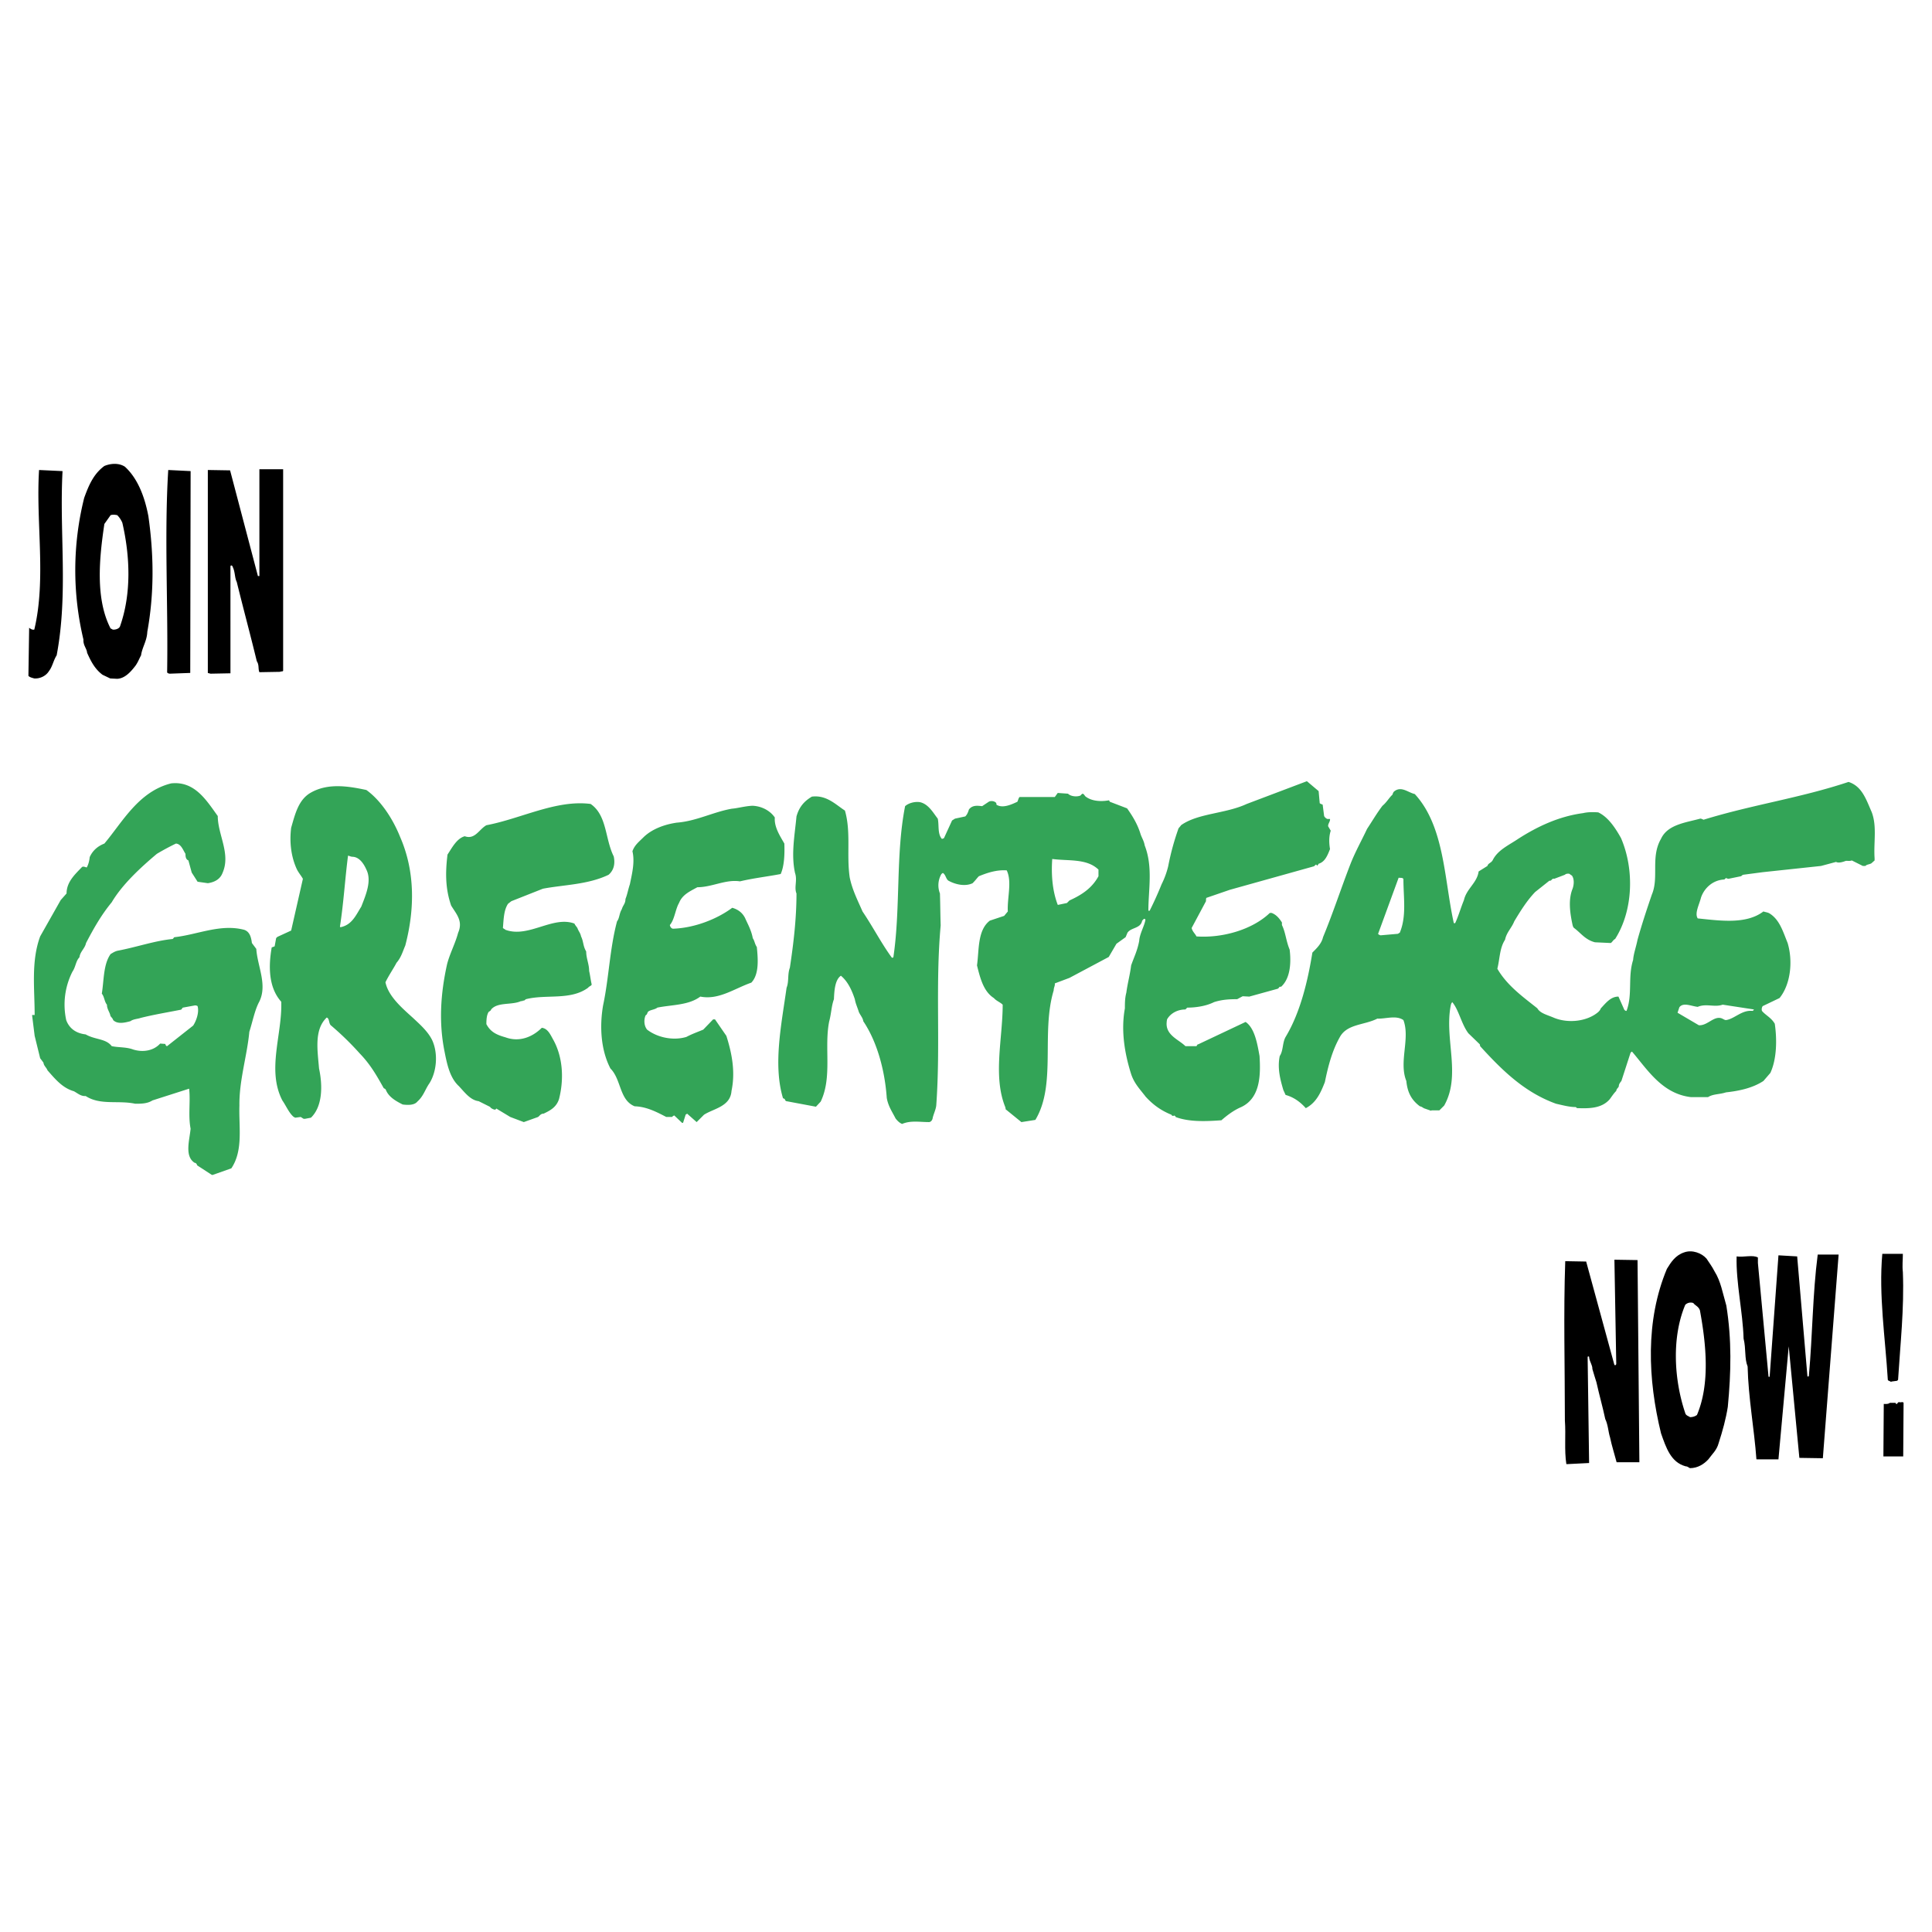
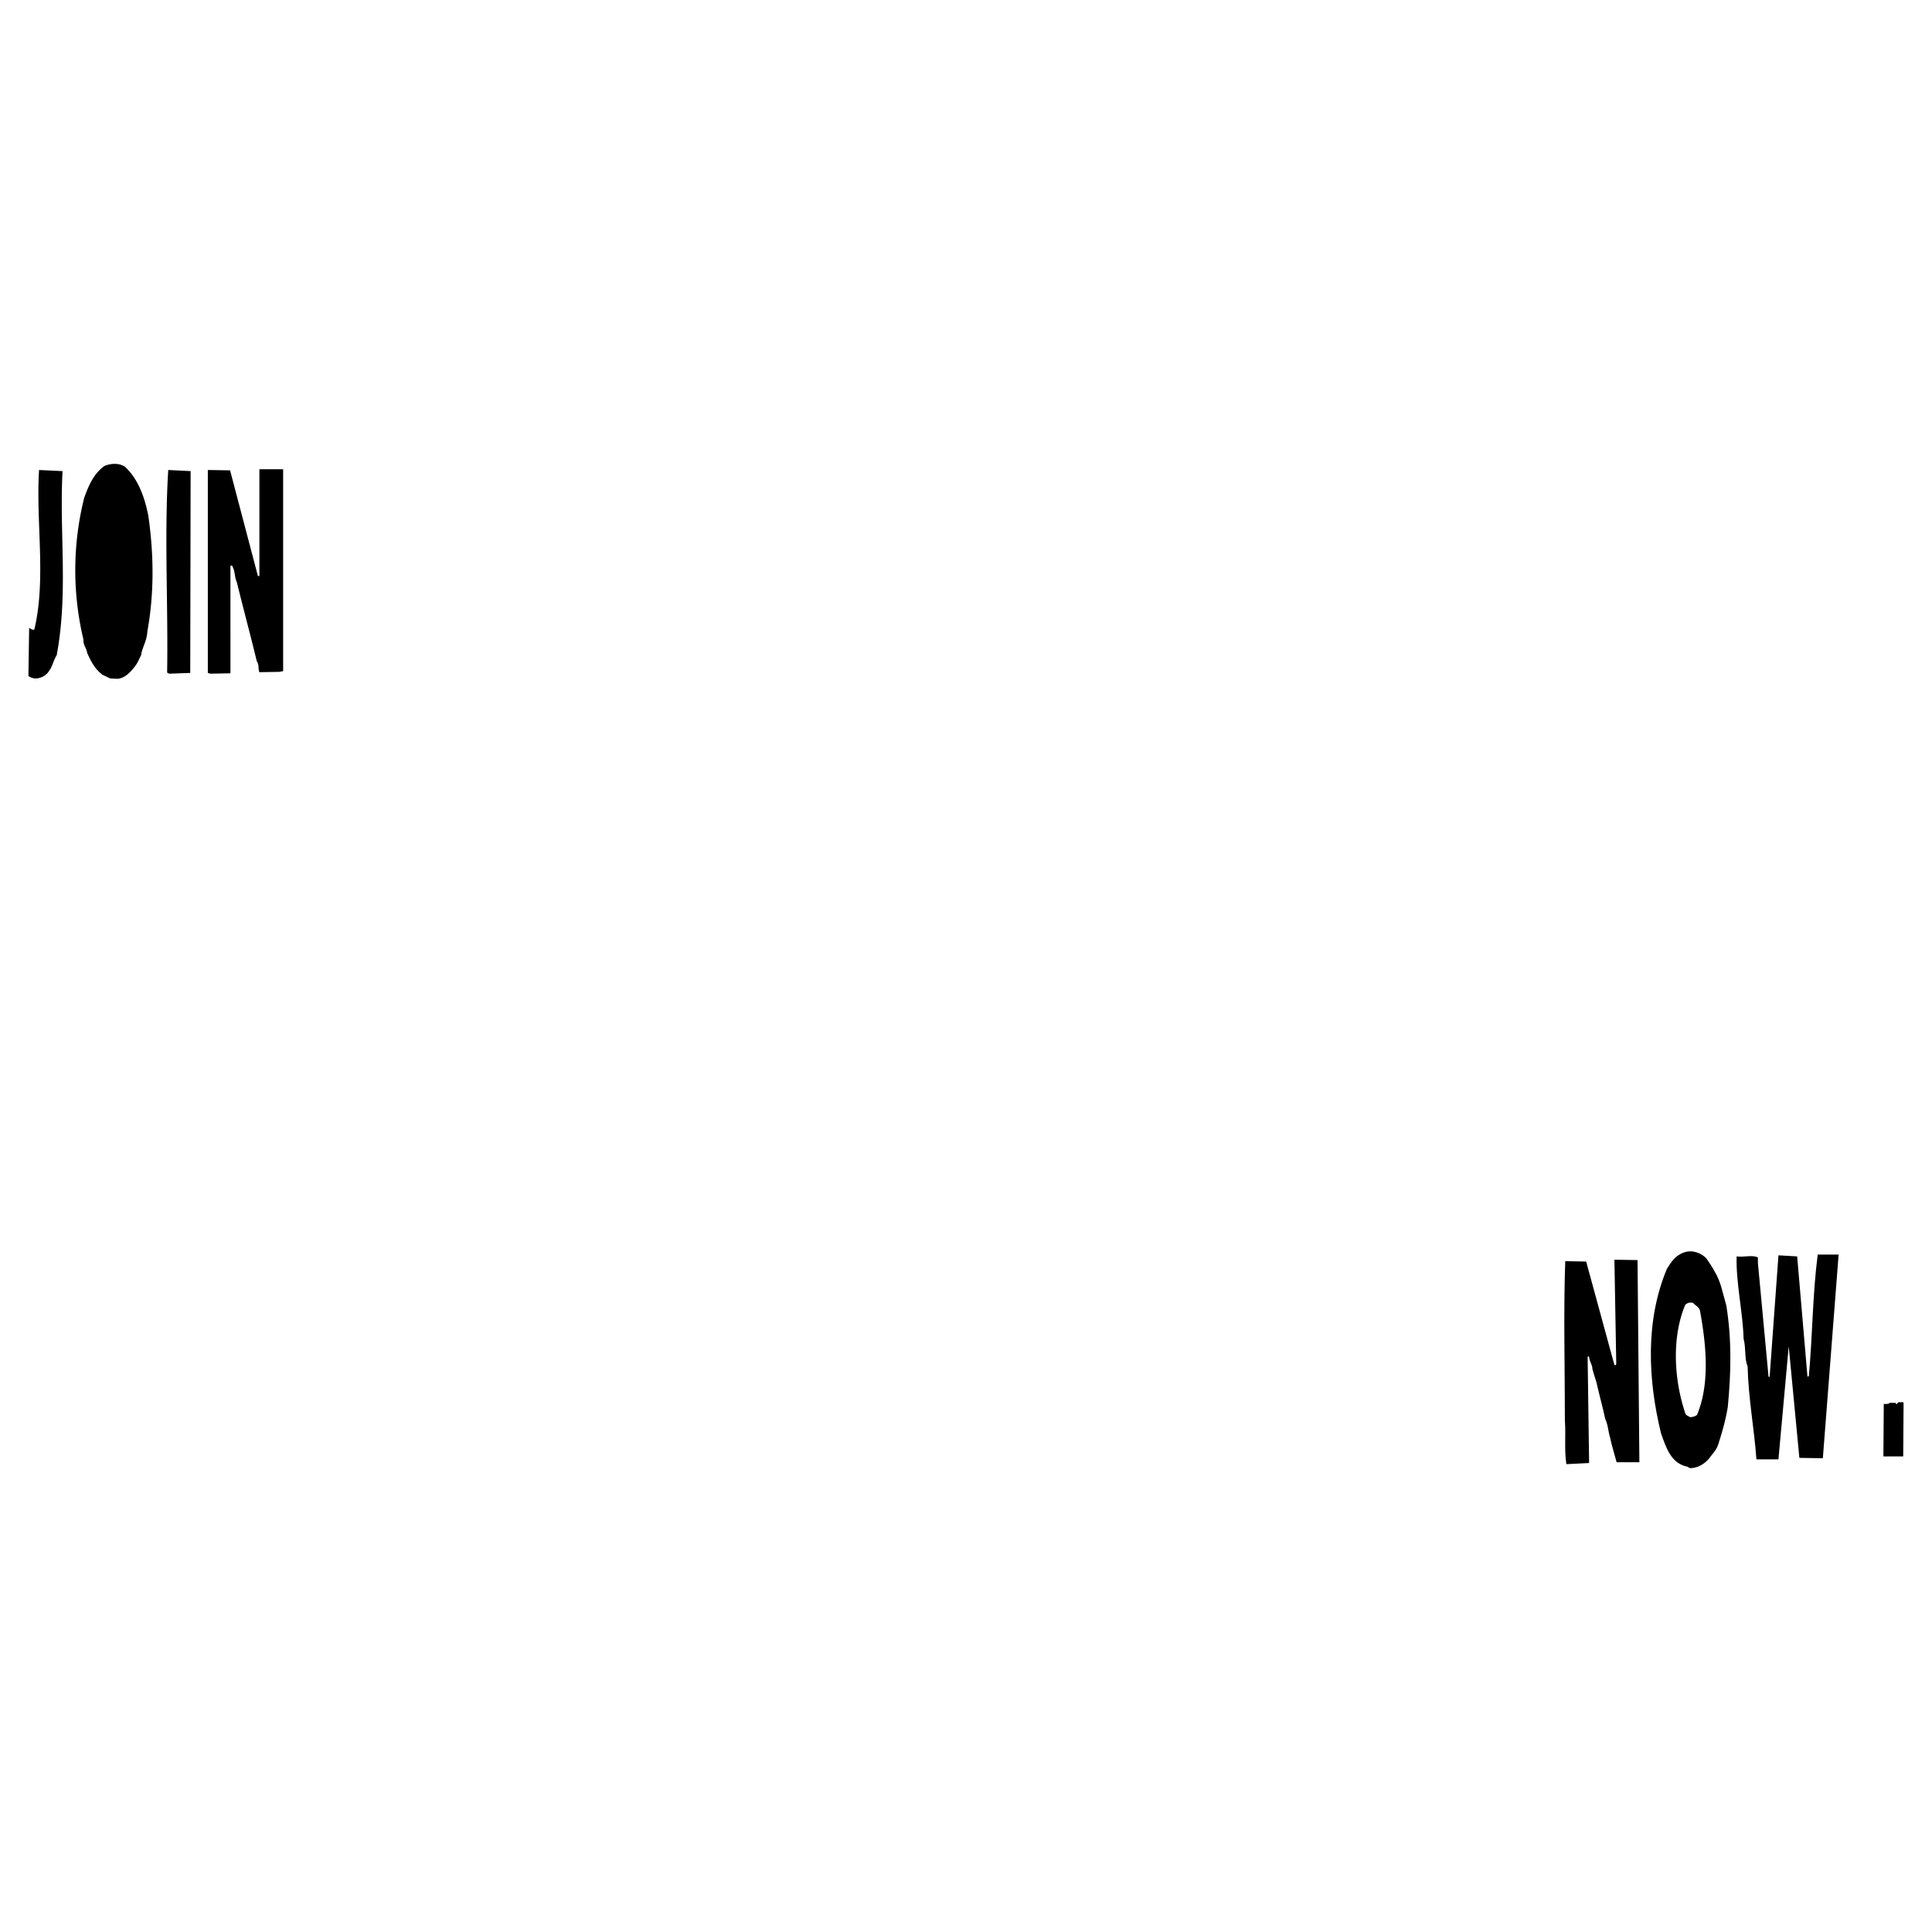
<svg xmlns="http://www.w3.org/2000/svg" width="2500" height="2500" viewBox="0 0 192.756 192.756">
  <g fill-rule="evenodd" clip-rule="evenodd">
-     <path fill="#fff" d="M0 0h192.756v192.756H0V0z" />
    <path d="M168.613 146.477c.769 0 1.392-.402 1.831-.879.365-.512.842-.914 1.024-1.611.403-1.244.732-2.451.915-3.623.33-3.441.403-6.701-.146-10.105-.365-1.244-.549-2.416-1.171-3.404-.257-.514-.55-.879-.806-1.283-.476-.549-1.428-.914-2.233-.621-.879.293-1.318.988-1.721 1.646-2.16 5.162-1.903 11.021-.586 16.402.513 1.465.988 2.893 2.453 3.295.221-.001.367.183.44.183zM156.385 146.074l2.16-.109-.146-10.545c0-.184.22-.037.146 0 .073.512.329.732.329 1.172.146.477.257.879.403 1.318.293 1.318.622 2.453.878 3.66.293.623.293 1.246.477 1.832.183.877.439 1.646.659 2.488h2.27l-.183-20.172-2.307-.037.183 10.396c-.036.111-.036.146-.183.111l-2.819-10.324-2.087-.037c-.183 5.125-.036 10.617-.036 15.889.109 1.502-.073 2.93.146 4.357h.11v.001zM175.276 145.598h2.16l1.025-11.275 1.062 11.129 2.343.037 1.574-20.32h-2.086c-.513 3.955-.513 8.02-.879 12.047 0 .109-.037.146-.146.109l-1.025-11.973-1.867-.109-.879 12.119h-.109l-1.062-11.352v-.549c-.513-.293-1.429 0-2.124-.109-.073 2.637.623 5.564.695 8.201.257 1.025.073 1.977.403 2.783.073 3.148.659 6.223.878 9.262h.037zM187.944 145.305h1.94l.036-5.344c-.072-.148-.293 0-.439-.074-.109 0-.146.074-.219.184-.037 0-.146 0-.146-.109h-.55c-.22.145-.366.109-.622.109l-.037 5.234h.037z" />
    <path d="M168.613 141.389c.256 0 .513-.074.695-.221 1.318-3.111.915-7.066.293-10.434-.146-.404-.476-.477-.659-.732a.77.77 0 0 0-.805.182c-1.355 3.223-1.136 7.434 0 10.801.073.255.33.292.476.404z" fill="#fff" />
-     <path d="M188.713 137.836l.55-.072s.072-.037.109-.109c.22-3.553.622-7.104.477-10.729-.074-.658 0-1.244 0-1.83h-2.051c-.366 4.137.293 8.348.549 12.559 0 .109.184.109.33.219l.036-.038z" />
-     <path d="M21.214 117.225l1.867-.66c1.208-1.793.732-4.174.806-6.26-.037-2.49.769-4.98.988-7.359.33-1.025.549-2.197.989-3.002.842-1.684-.183-3.552-.293-5.272l-.439-.586c-.073-.585-.22-1.135-.769-1.318-2.343-.622-4.649.476-6.919.732-.11 0-.11.109-.22.183-1.831.183-3.551.806-5.492 1.172-.293.073-.439.183-.695.33-.732 1.025-.659 2.6-.879 3.953.256.293.256.807.513 1.1 0 .402.219.658.329 1.025 0 .182.22.256.293.512.439.439 1.172.256 1.721.109.293-.219.732-.219 1.025-.328 1.318-.33 2.672-.551 3.954-.807.146 0 .146-.146.256-.219l1.208-.221c.11 0 .22.037.256.074.183.621-.146 1.5-.439 1.939l-2.6 2.051c-.11 0-.146-.109-.183-.219l-.512-.037c-.623.695-1.684.914-2.709.586-.696-.256-1.464-.184-2.124-.33-.586-.77-1.647-.623-2.6-1.172-.988-.109-1.647-.621-1.94-1.428a7.262 7.262 0 0 1 .623-4.832c.33-.477.33-1.062.696-1.428.073-.586.549-.879.659-1.428.805-1.538 1.538-2.819 2.562-4.064 1.062-1.794 2.893-3.478 4.503-4.833a24.437 24.437 0 0 1 1.904-1.025c.513.036.695.622.952 1.025 0 .293.036.549.292.659l.33 1.208.586.916 1.025.146c.732-.11 1.244-.439 1.464-1.025.842-1.904-.476-3.808-.476-5.675-1.135-1.574-2.307-3.515-4.65-3.259-3.258.806-4.869 3.881-6.664 6.005-.659.256-1.171.695-1.464 1.354-.037.403-.146.769-.293 1.025-.11 0-.329-.146-.476-.037-.659.696-1.538 1.465-1.538 2.636l-.585.659-2.05 3.625c-.916 2.489-.549 5.199-.549 7.835-.037.035-.22-.037-.256.035l.256 2.051.549 2.234.329.439c.037.328.293.475.403.768.806.916 1.501 1.758 2.636 2.088.403.219.696.512 1.171.475 1.465.953 3.259.404 4.943.77.586 0 1.208 0 1.721-.33l3.661-1.172c.146 1.283-.11 2.674.146 3.992-.11 1.172-.623 2.746.403 3.404.146 0 .22.146.256.256l1.464.953h.075v.002zM90.007 112.135c.842-.365 1.757-.184 2.673-.184.183 0 .33-.182.366-.365.073-.402.33-.879.366-1.318.439-6.113-.109-11.898.439-17.94-.036-1.135-.036-2.014-.073-3.185a2.242 2.242 0 0 1 .146-1.94s.037-.037.146-.11c.293.183.293.586.549.769.659.366 1.648.623 2.417.256.293-.292.439-.512.622-.695.806-.33 1.758-.659 2.783-.586.549 1.135.036 2.746.109 4.101l-.366.439-1.428.476c-1.245.952-1.062 2.929-1.281 4.467.329 1.318.659 2.6 1.684 3.258.257.293.623.404.879.66 0 3.367-.988 7.139.257 10.215.036.109.036.219.036.219l1.574 1.281 1.392-.219c2.123-3.516.549-8.678 1.83-12.924 0-.293.146-.439.11-.695l1.464-.551 3.918-2.086.769-1.318.915-.659.184-.439c.366-.549 1.317-.403 1.465-1.208l.183-.183c.036 0 .073 0 .146.073-.073.586-.586 1.428-.622 2.124-.184.989-.513 1.611-.806 2.453-.11.916-.366 1.83-.477 2.709-.146.549-.146 1.062-.146 1.574-.403 2.197-.037 4.467.622 6.555.293.877.769 1.391 1.317 2.086.037.037.11.146.11.146.695.77 1.501 1.391 2.6 1.83.036.111.146.146.293.074 0 0 .183.146.109.146 1.354.512 3.039.439 4.576.33.55-.477 1.209-.99 1.978-1.318 1.94-.916 1.94-3.26 1.83-5.09-.219-1.207-.476-2.781-1.391-3.404l-4.723 2.232c-.11 0-.11.111-.184.184h-1.098c-.659-.658-2.015-1.098-1.867-2.416 0-.074.036-.256.036-.256.329-.586 1.024-.988 1.831-.988.072-.074.109-.111.183-.184.842 0 1.867-.146 2.673-.549.805-.258 1.537-.293 2.307-.293l.549-.293.659.035 2.782-.768c.073 0 .183-.111.22-.184s.146.037.256-.109c.879-.879.915-2.454.77-3.625-.366-.879-.403-1.721-.77-2.453v-.256c-.256-.403-.549-.769-1.024-.952h-.184c-1.757 1.684-4.76 2.526-7.322 2.343-.109-.256-.402-.476-.477-.842l1.429-2.672c0-.11 0-.22.036-.33l2.344-.806 8.384-2.343c.073-.036.073-.073.22-.183l.109.11c.037 0 .11-.11.146-.183.623-.184.879-.806 1.136-1.465-.11-.659-.11-1.281.073-1.831l-.257-.439c-.036-.256.22-.476.184-.732h-.257a.626.626 0 0 1-.329-.293l-.146-1.135c-.037-.037-.146-.037-.293-.146l-.11-1.208-1.171-.989-6.005 2.271c-2.123.988-4.869.915-6.553 2.123-.11.183-.257.256-.293.439a25.667 25.667 0 0 0-.989 3.661 8.384 8.384 0 0 1-.659 1.794 34.346 34.346 0 0 1-1.171 2.6c0 .037-.037.037-.146.037 0-2.087.476-4.357-.366-6.517-.073-.439-.256-.695-.403-1.098-.292-.989-.805-1.831-1.354-2.6l-1.721-.659s-.073-.11-.073-.146c-.769.146-1.757.11-2.379-.403-.11-.146-.147-.22-.257-.256-.109.037-.146.11-.22.183-.329.146-.952.11-1.245-.183l-1.024-.073-.293.403h-3.515c-.11.11-.146.33-.22.476-.55.256-1.465.695-2.087.292 0-.037 0-.146-.037-.183-.109-.146-.476-.256-.732-.109l-.658.439c-.403-.037-.952-.147-1.318.329-.11.366-.22.549-.366.695l-1.025.22-.292.184-.806 1.757c-.073.037-.11.073-.219.073-.439-.512-.257-1.354-.403-2.014-.439-.549-.915-1.464-1.794-1.647-.549-.073-1.135.11-1.464.403-.952 4.833-.439 10.141-1.172 15.084 0 0-.037.036-.146.036-1.025-1.391-1.867-3.039-2.929-4.613-.512-1.171-1.025-2.16-1.281-3.405-.33-2.307.146-4.503-.476-6.664-.915-.586-1.83-1.574-3.295-1.391-.806.476-1.281 1.062-1.538 1.977-.183 1.941-.549 3.771-.146 5.639.256.732-.11 1.428.146 2.05 0 2.489-.293 4.979-.659 7.396-.256.696-.073 1.354-.33 2.013-.513 3.662-1.354 7.652-.366 10.984.037.074.147.074.184.109 0 .037.073.221.183.221l2.929.549.476-.512c1.171-2.453.329-5.383.842-7.982.22-.805.22-1.537.476-2.232.037-.879.11-1.941.696-2.344.659.549 1.062 1.355 1.391 2.344.073.439.256.805.403 1.281.146.328.402.586.439.914 1.428 2.125 2.16 5.018 2.343 7.652.146.842.549 1.391.879 2.051.144.182.364.437.656.547zm15.56-21.857l.879-.184.256-.256c1.209-.55 2.233-1.208 2.893-2.417v-.659c-1.172-1.135-3.002-.842-4.613-1.062-.109 1.501 0 3.148.55 4.577h.035v.001zM68.077 112.025h.073l.256-.807c0-.035.073-.035.147-.109l.952.842.732-.732c.952-.621 2.636-.805 2.746-2.379.402-1.904.036-3.771-.513-5.492l-.33-.477-.805-1.17h-.183l-.988 1.025c-.513.219-1.062.402-1.685.73-1.354.404-2.929.037-3.917-.73-.329-.404-.329-1.025-.146-1.43.146-.072.146-.182.22-.328.183-.221.695-.221.952-.439 1.464-.293 3.112-.221 4.284-1.1 1.831.367 3.405-.805 5.089-1.391.806-.842.659-2.416.549-3.551-.22-.33-.22-.623-.403-.879-.146-.805-.513-1.428-.769-2.014-.293-.585-.769-.878-1.282-1.025-1.464 1.099-3.734 2.014-5.894 2.087-.147 0-.293-.146-.33-.366.476-.549.549-1.574.916-2.197.33-.842 1.098-1.171 1.831-1.574 1.464 0 2.819-.806 4.247-.586 1.391-.329 2.746-.476 4.064-.732.366-.805.403-2.014.366-3.039-.439-.769-1.025-1.648-.952-2.6-.476-.696-1.318-1.135-2.233-1.172-.769.037-1.501.256-2.05.293-1.867.33-3.552 1.245-5.492 1.392-1.281.183-2.49.659-3.295 1.428-.513.512-.916.806-1.135 1.428.256 1.062-.036 2.233-.256 3.295-.184.549-.256 1.025-.439 1.465 0 .476-.256.622-.366 1.025-.256.403-.22.878-.476 1.208-.732 2.746-.805 5.637-1.391 8.383-.366 2.125-.22 4.467.732 6.297 1.099 1.1.879 3.15 2.417 3.771 1.172.037 2.16.549 3.148 1.062h.586a.462.462 0 0 1 .22-.146l.769.732h.034v.002zM52.261 111.951l1.428-.512c.146-.109.256-.33.549-.33.696-.33 1.281-.658 1.538-1.465.513-2.014.366-4.174-.549-5.857-.293-.512-.55-1.172-1.172-1.244-.915.914-2.233 1.465-3.625.951-.916-.256-1.501-.549-1.904-1.318 0-.475.037-.914.22-1.207.073-.074.22-.111.256-.256.659-.77 2.087-.404 3.002-.844.11.074.11-.072.256-.035.109-.037.146-.111.22-.146 2.014-.514 4.43.146 6.188-1.137.146-.182.329-.182.366-.328-.11-.477-.146-.879-.256-1.355 0-.695-.293-1.244-.293-1.94-.329-.549-.256-.989-.512-1.501-.073-.366-.256-.513-.366-.842-.183-.256-.256-.33-.292-.439-2.16-.806-4.577 1.464-6.883.622-.073-.073-.183-.11-.256-.183.073-.805.073-1.757.513-2.417l.33-.256 3.148-1.245c2.124-.402 4.503-.402 6.554-1.391.549-.476.659-1.135.512-1.831-.878-1.758-.659-4.101-2.307-5.235-3.441-.439-6.919 1.464-10.397 2.123-.732.403-1.135 1.465-2.16 1.099-.806.22-1.281 1.171-1.721 1.831-.22 1.794-.22 3.405.366 5.089.513.842 1.208 1.538.695 2.709-.293 1.098-.806 2.014-1.098 3.112-.659 2.965-.842 5.857-.256 8.75.256 1.318.549 2.637 1.428 3.441.586.623 1.135 1.393 1.977 1.502l1.098.549c.074.037.11.146.22.184.11.072.146.072.256.109.11 0 .11 0 .183-.109l1.392.842 1.352.51zM30.44 111.623l.585-.111c1.171-1.135 1.171-3.221.806-4.906-.147-1.793-.513-3.879.769-5.088.293.109.183.623.439.805a29.362 29.362 0 0 1 2.855 2.783c1.062 1.098 1.684 2.197 2.38 3.441 0 .037.183.072.22.184.293.732 1.025 1.135 1.684 1.465.549.072 1.172.072 1.464-.293.623-.551.769-1.209 1.208-1.832.732-1.17.878-3.002.256-4.32-.439-.879-1.245-1.574-1.903-2.195-1.135-1.025-2.453-2.16-2.746-3.553.33-.695.842-1.428 1.099-1.939.476-.549.622-1.135.878-1.721.952-3.625.989-7.396-.512-10.837-.732-1.831-1.941-3.661-3.369-4.687-1.867-.403-3.844-.695-5.528.256-1.245.696-1.575 2.124-1.977 3.515-.183 1.465 0 2.929.586 4.174.22.403.402.586.586.916l-1.172 5.162-1.354.622c-.037.037-.073.037-.146.146l-.146.806-.293.11c-.33 1.867-.33 3.991.952 5.419.11 3.258-1.464 6.809.11 9.848.403.586.659 1.246 1.135 1.648.037 0 .073.037.146.072l.55-.072.292.184.146-.002zm3.515-19.112c1.171-.22 1.574-1.245 2.087-2.05.476-1.208 1.062-2.6.512-3.698-.256-.585-.696-1.245-1.355-1.281-.219 0-.366-.11-.476-.11-.293 2.233-.439 4.723-.806 7.066l.038.073zM142.839 110.779h.769l.476-.475c1.721-3.039 0-6.664.659-9.996.037-.182.073-.219.146-.328.659.768.915 2.195 1.611 3.111l1.135 1.098s.036.111.036.184c2.197 2.416 4.431 4.613 7.579 5.748.659.146 1.318.33 1.94.33.109 0 .036.109.22.109 1.135.037 2.38.037 3.185-.879.22-.293.403-.586.659-.842.037-.256.22-.293.257-.477 0-.182.109-.33.256-.512l.915-2.82s.11-.109.147-.109c1.537 1.795 3.002 4.211 5.894 4.541h1.685c.513-.33 1.135-.258 1.794-.477 1.354-.146 2.673-.439 3.734-1.135l.695-.807c.659-1.428.659-3.404.439-4.904-.366-.623-.915-.844-1.281-1.283a.581.581 0 0 1 .073-.475l1.684-.807c1.099-1.354 1.355-3.661.806-5.491-.476-1.171-.806-2.343-1.83-2.965-.22-.11-.403-.11-.586-.183-1.721 1.318-4.356.915-6.554.695-.329-.512.146-1.354.33-2.086.329-.952 1.172-1.721 2.27-1.794.109 0 .109-.073.22-.146.036 0 .146.073.256.073l1.245-.256c.109-.073.109-.11.22-.146l1.94-.256 5.821-.622 1.501-.403c.256.146.695 0 .988-.109.22 0 .366.037.586-.037l1.099.55h.257c.109-.147.365-.147.585-.257l.329-.293v-.22c-.109-1.574.257-3.185-.292-4.613-.55-1.245-.952-2.563-2.307-3.002-4.833 1.611-9.593 2.27-14.462 3.771-.183-.073-.22-.11-.329-.11-1.465.403-3.259.586-3.918 2.014-1.062 1.831-.183 3.845-.915 5.565-.513 1.501-.988 2.929-1.428 4.503-.146.732-.403 1.428-.439 2.013-.549 1.721-.037 3.442-.659 5.088-.073 0-.109 0-.22-.109l-.586-1.318c-.769 0-1.244.623-1.757 1.172-.073.184-.146.256-.257.367-1.062.914-2.929 1.172-4.394.586-.659-.293-1.391-.439-1.684-.953-1.318-1.061-3.002-2.232-3.991-3.953.257-1.025.22-2.051.77-2.893.146-.733.658-1.172.915-1.831.659-1.099 1.281-2.087 2.087-2.929l1.428-1.135c.22.073.22-.256.476-.183l1.062-.403c.109-.11.256-.11.402-.11.11.037.146.11.293.183.256.33.22.916.073 1.318-.477 1.172-.22 2.6 0 3.625.036.146.073.22.146.293.658.476 1.098 1.172 2.087 1.428l1.574.073c.146-.073.257-.329.439-.403 1.794-2.819 1.94-6.919.586-10.068-.513-.916-1.245-2.087-2.271-2.563-.476-.037-1.062-.037-1.501.073-2.489.329-4.649 1.391-6.479 2.562-.916.623-2.015 1.099-2.527 2.087-.146.33-.476.33-.549.623l-.879.549c-.146 1.135-1.208 1.721-1.464 2.856-.33.805-.55 1.611-.879 2.306-.11 0-.146 0-.146-.073-.952-4.356-.915-9.592-3.881-12.814-.659-.146-1.318-.806-2.014-.293-.146.11-.146.183-.22.366-.329.292-.549.732-.988 1.098-.586.769-1.025 1.538-1.538 2.307-.513 1.099-1.171 2.27-1.647 3.479-.952 2.453-1.757 4.942-2.746 7.322-.146.659-.659 1.135-1.062 1.538-.439 2.709-1.171 5.932-2.673 8.42-.329.586-.22 1.355-.585 1.904-.257 1.244.073 2.416.365 3.406.11.219.146.328.22.475.806.221 1.465.695 2.014 1.318 1.062-.549 1.501-1.574 1.904-2.6.329-1.611.732-3.148 1.501-4.504.732-1.316 2.453-1.17 3.734-1.83.842.037 1.867-.365 2.6.146.695 1.83-.477 4.174.293 6.078.109 1.135.513 1.904 1.354 2.525.22.037.329.184.476.221l.623.219.075-.036zm26.653-8.492c.878.072 1.537-1.025 2.343-.66.146.074.256.146.366.146.842-.109 1.574-1.025 2.636-.916.037 0 .146-.072.146-.145l-3.111-.477c-.806.293-1.648-.146-2.49.219-.659-.072-1.428-.475-1.83.037l-.184.549 2.124 1.247zm-31.743-8.971l1.685-.146c.073 0 .109-.073.22-.11.695-1.647.366-3.515.366-5.309 0-.22-.329-.146-.477-.183l-2.05 5.602c0 .037.184.146.256.146z" fill="#33a457" />
    <path d="M11.694 67.725c.77-.037 1.355-.696 1.831-1.318.256-.366.366-.696.549-1.025.11-.806.585-1.428.622-2.343.696-3.845.659-7.652.11-11.533-.366-1.94-1.062-3.771-2.343-4.942-.623-.403-1.428-.33-2.051-.073-1.098.805-1.574 1.977-2.014 3.186a29.774 29.774 0 0 0-.073 14.132c-.037.586.329.879.366 1.318.403.915.806 1.647 1.538 2.196l.769.366.696.036zM3.42 67.688c.586.037 1.172-.256 1.464-.732.366-.476.439-1.062.769-1.574 1.172-6.188.257-12.229.587-18.38l-2.343-.11c-.33 5.235.732 10.874-.476 15.926-.219.036-.366-.074-.513-.184l-.073 4.796c.146.148.329.185.585.258zM16.967 67.212l2.014-.074.037-20.136-2.233-.11c-.403 6.517 0 13.473-.11 20.173-.001.074.145.147.292.147zM21.067 67.212l1.925-.037V56.558c0-.257.222-.11.222 0 .259.513.185 1.062.407 1.501.667 2.709 1.37 5.309 1.999 7.908.26.402.111.732.26 1.098l2.073-.037c.074-.073.259 0 .296-.11v-20.1H25.88v10.654h-.148l-2.776-10.544-2.221-.037v20.246c.074.037.148.037.259.074h.073v.001z" />
-     <path d="M11.329 62.819c.256 0 .585-.11.659-.366 1.135-3.259.988-6.957.22-10.288a2.342 2.342 0 0 0-.513-.769c-.219-.037-.402-.073-.658 0l-.623.879c-.512 3.405-.915 7.469.623 10.434.145.036.145.11.292.11z" fill="#fff" />
  </g>
</svg>